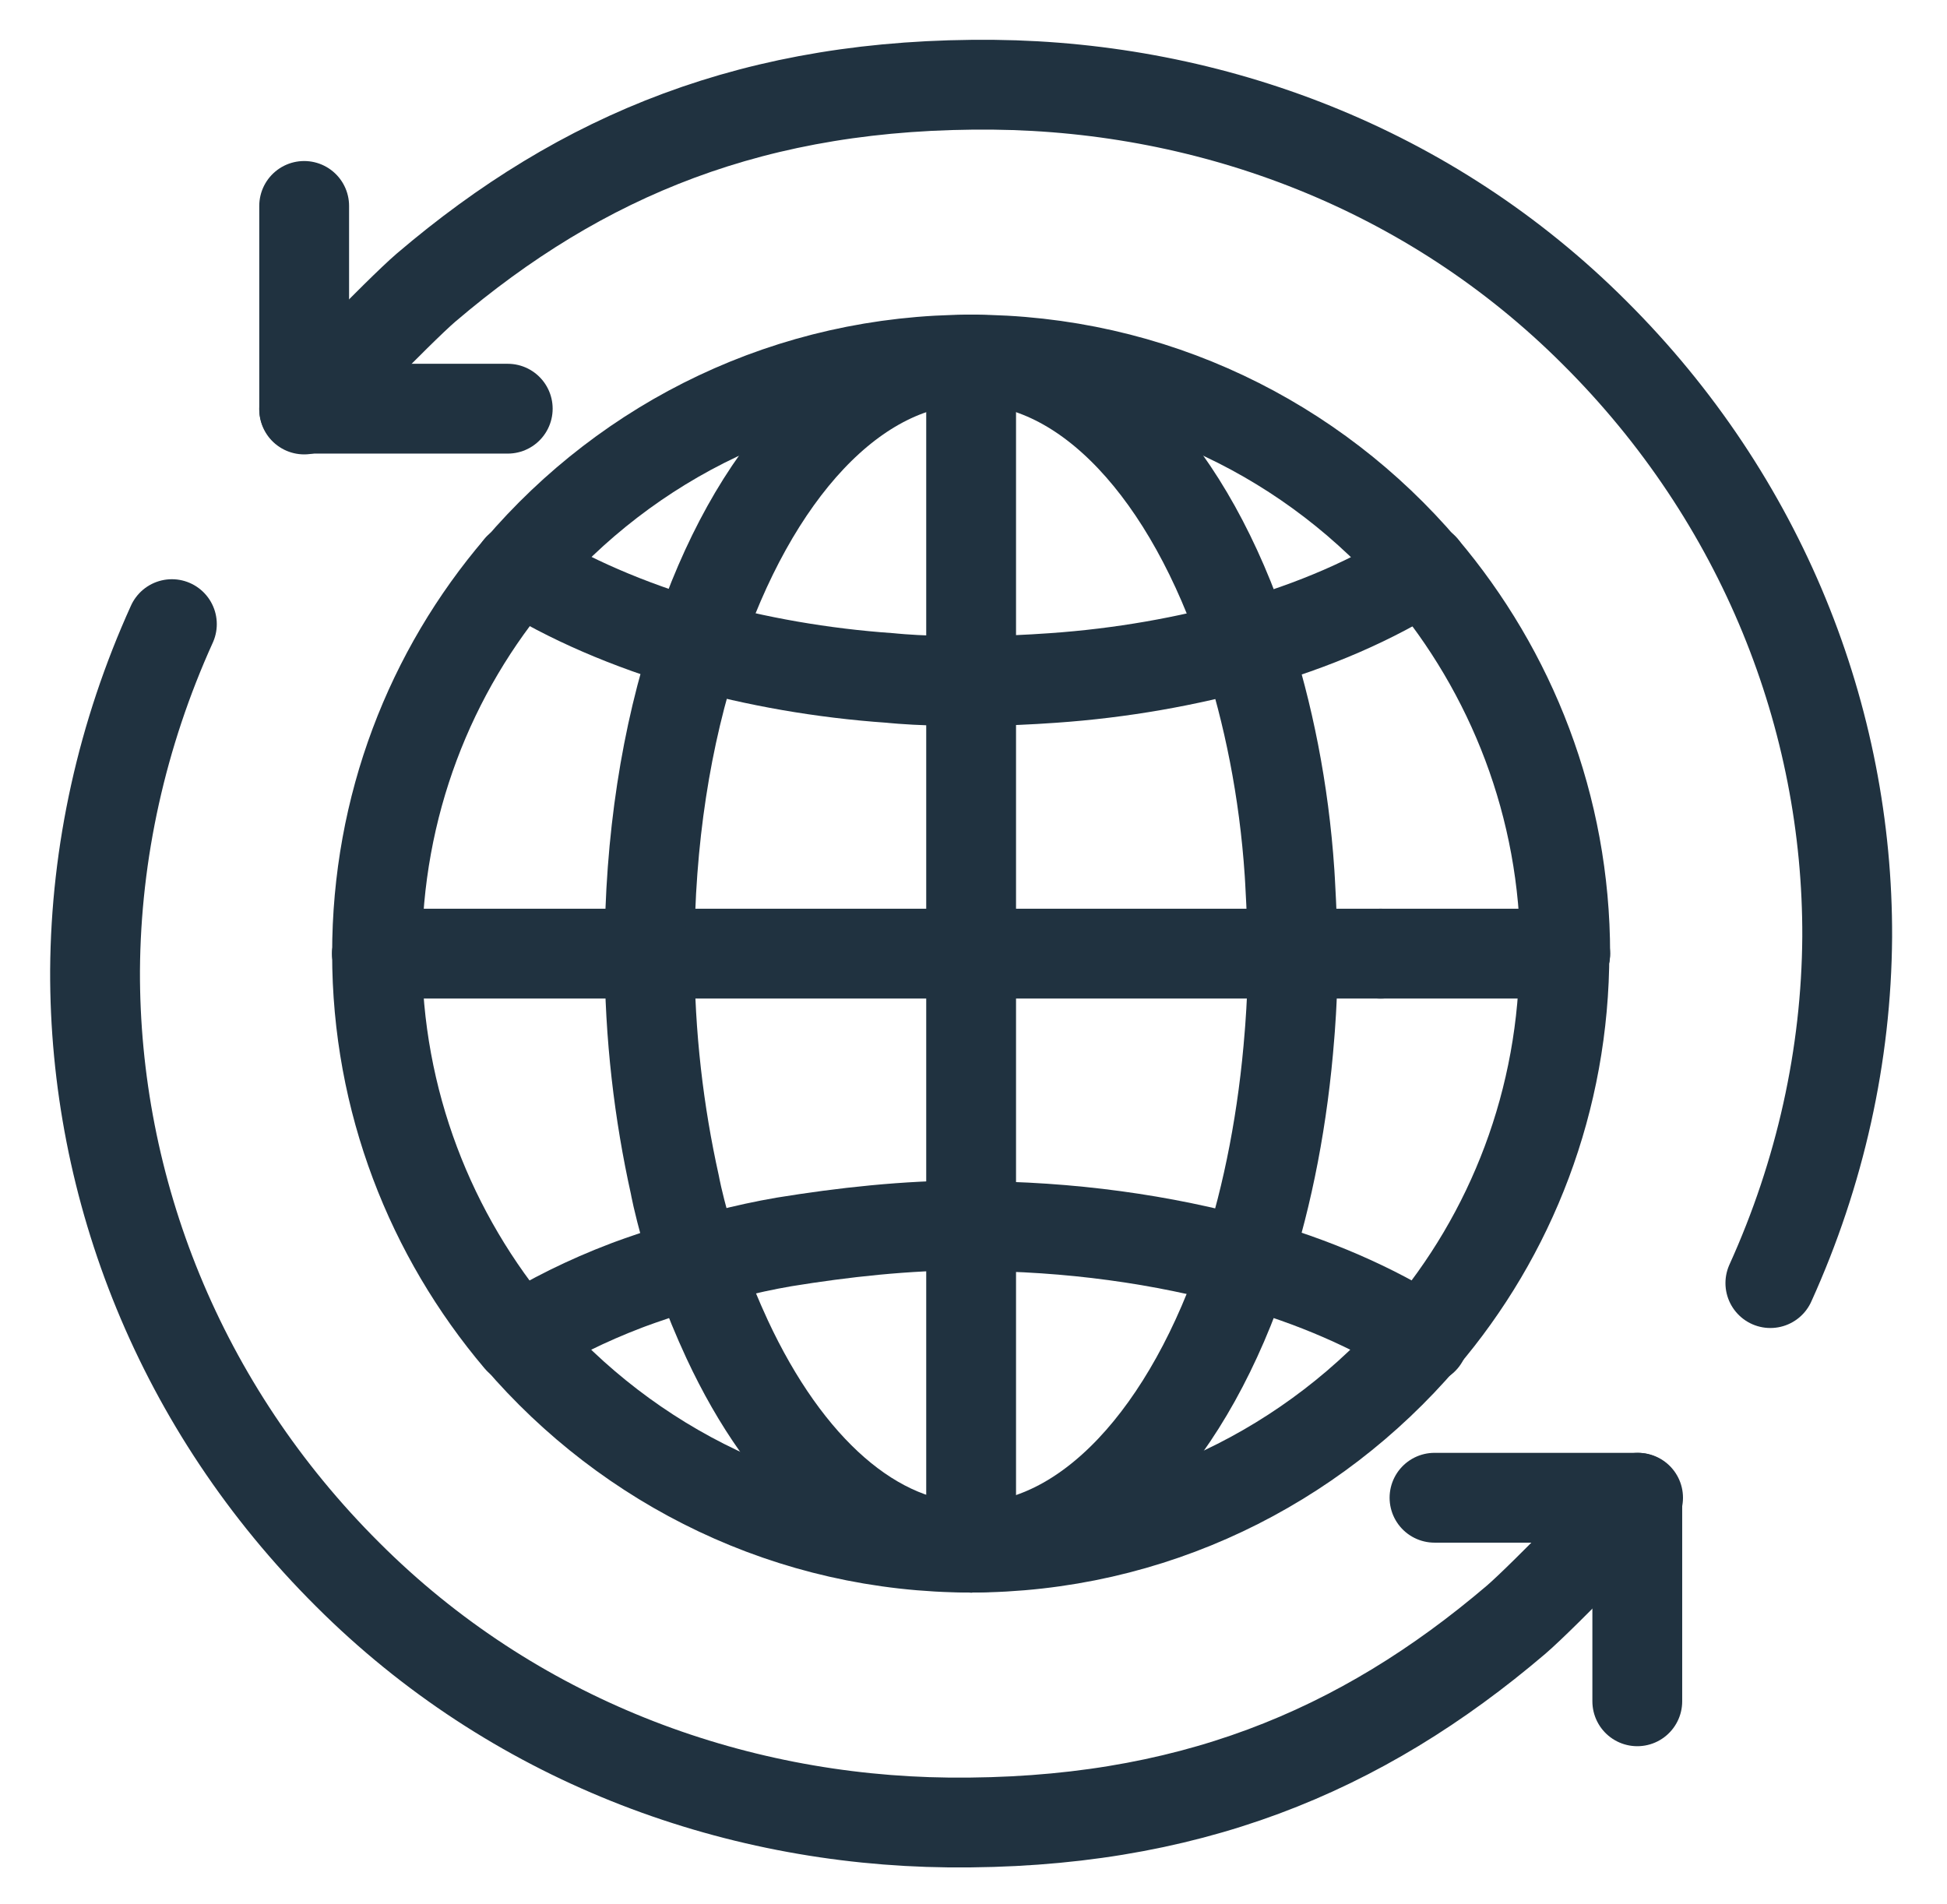
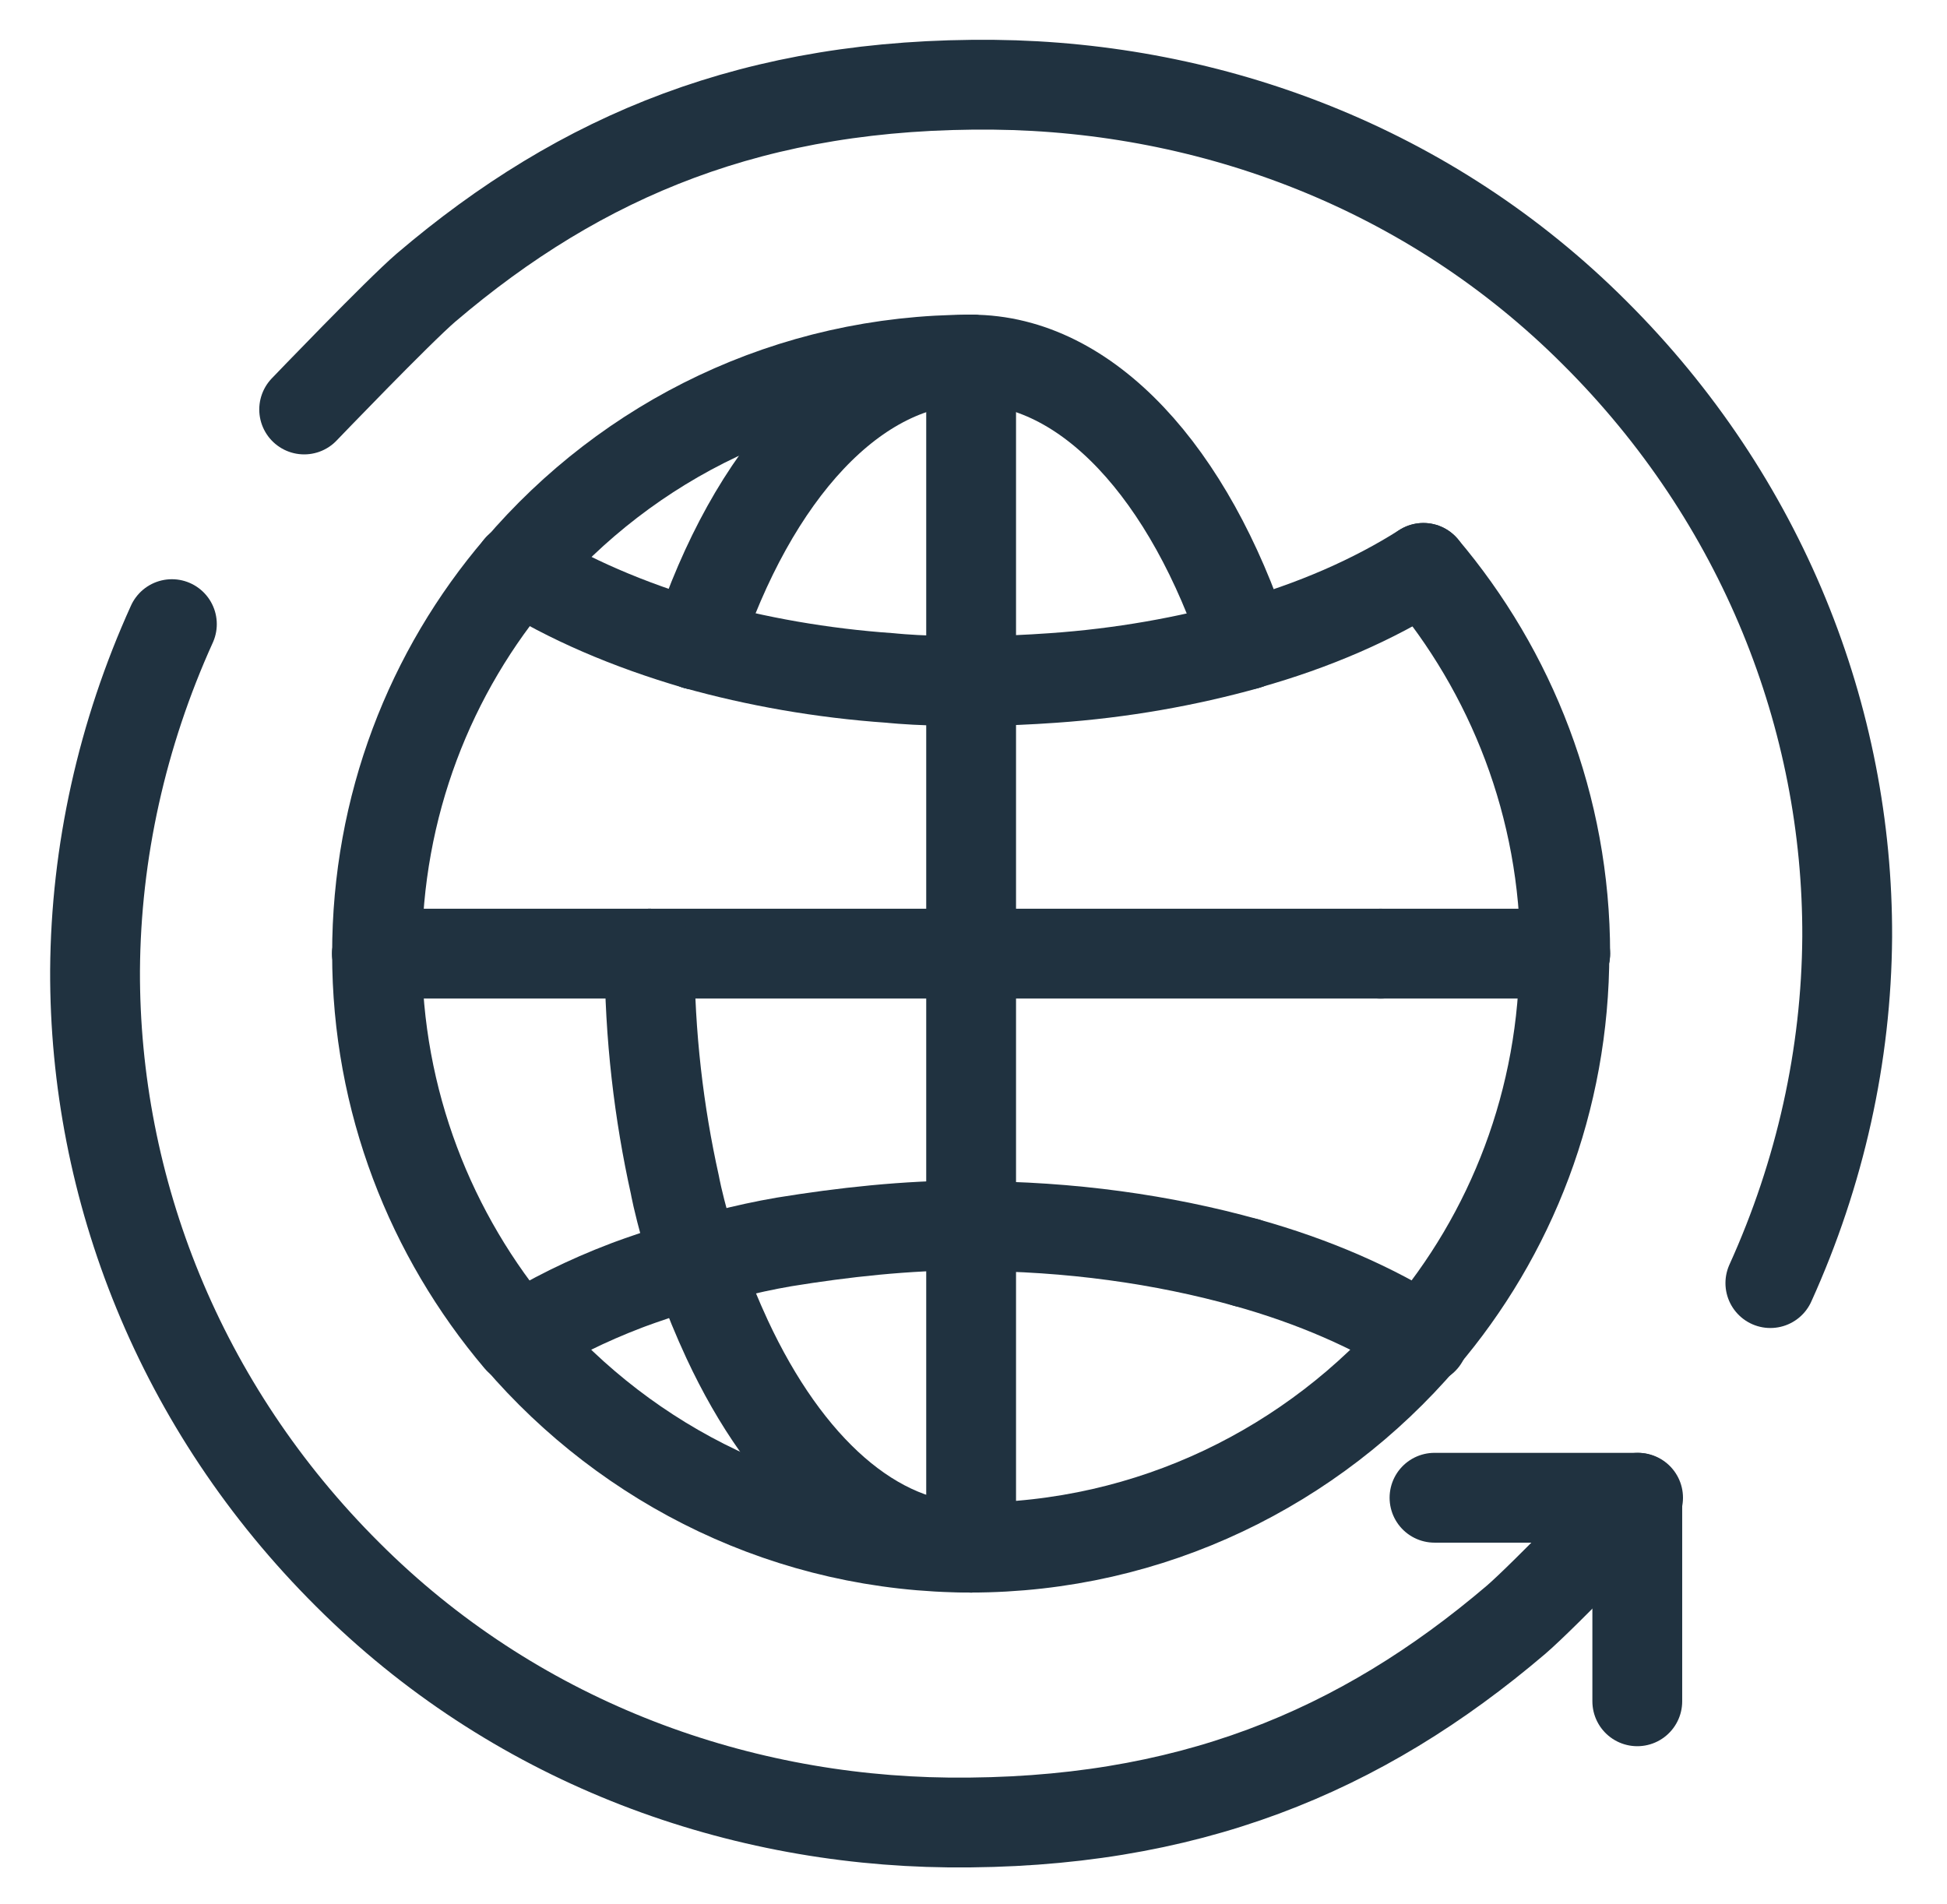
<svg xmlns="http://www.w3.org/2000/svg" version="1.0" id="Lager_1" x="0px" y="0px" viewBox="0 0 245.8 240.4" style="enable-background:new 0 0 245.8 240.4;" xml:space="preserve">
  <style type="text/css"> .st0{fill:none;stroke:#203240;stroke-width:11.339;stroke-linecap:round;stroke-linejoin:round;stroke-miterlimit:10;} </style>
  <g>
-     <polyline class="st0" points="64.1,51.6 38.4,51.6 38.4,26 " />
    <g>
      <polyline class="st0" points="181.1,189.1 206.7,189.1 206.7,214.8 " />
      <path class="st0" d="M21.7,78.8c-6.3,13.9-9.6,28.8-9.7,43.7c-0.1,27.6,10.7,55.2,31.9,76.3c20.8,20.8,48.3,31,75.8,31.3 c30.1,0.3,52.1-8.9,71.7-25.6c3.5-3,15.4-15.4,15.4-15.4" />
      <path class="st0" d="M223.5,162c6.3-13.9,9.6-28.8,9.7-43.7c0.1-27.6-10.7-55.2-31.9-76.3c-20.8-20.8-48.3-31-75.8-31.3 c-30.1-0.3-52.1,8.9-71.7,25.6c-3.5,3-15.4,15.4-15.4,15.4" />
    </g>
  </g>
  <g>
    <path class="st0" d="M179.6,169c11.2-13.1,17.9-30.1,17.9-48.7" />
    <path class="st0" d="M197.6,120.4c0-18.6-6.8-35.6-17.9-48.7" />
    <path class="st0" d="M65.5,71.7c-11.2,13.1-17.9,30.1-17.9,48.7" />
-     <path class="st0" d="M122.6,45.4c22.9,0,43.3,10.2,57.1,26.4" />
    <path class="st0" d="M47.6,120.4c0,18.6,6.8,35.6,17.9,48.7" />
    <path class="st0" d="M65.5,169c13.8,16.1,34.2,26.4,57.1,26.4" />
    <path class="st0" d="M179.6,169c-13.8,16.1-34.2,26.4-57.1,26.4" />
    <path class="st0" d="M122.6,45.4c-22.9,0-43.3,10.2-57.1,26.4" />
    <polyline class="st0" points="122.6,45.4 122.6,76.4 122.6,97.1 122.6,120.4 " />
    <line class="st0" x1="122.6" y1="120.4" x2="122.6" y2="154.8" />
    <line class="st0" x1="122.6" y1="195.4" x2="122.6" y2="154.8" />
    <polyline class="st0" points="122.6,120.4 153.6,120.4 174.3,120.4 " />
    <line class="st0" x1="174.3" y1="120.4" x2="197.6" y2="120.4" />
    <line class="st0" x1="122.6" y1="120.4" x2="82" y2="120.4" />
    <line class="st0" x1="47.6" y1="120.4" x2="82" y2="120.4" />
-     <path class="st0" d="M87.9,81.4c-3.8,11.4-5.9,24.7-5.9,39" />
    <path class="st0" d="M82,120.4c0,10.4,1.2,20.2,3.2,29.2c0,0,1.5,8.5,6.6,19.5c7.5,16.1,18.5,26.3,30.9,26.3" />
    <path class="st0" d="M122.6,45.4c14.7,0,27.6,14.4,34.7,36" />
-     <path class="st0" d="M157.3,81.4c2.8,8.6,4.8,18.3,5.5,28.8c0,0,0.4,6.2,0.4,11c0,4.9-0.4,9.4-0.4,9.4c-0.8,10.4-2.7,20.2-5.5,28.8 " />
-     <path class="st0" d="M157.3,159.4c-7.1,21.6-20,36-34.7,36" />
    <path class="st0" d="M122.6,45.4c-14.7,0-27.6,14.4-34.7,36" />
    <path class="st0" d="M65.5,169c4-2.5,8.6-4.8,13.6-6.7c0,0,9.9-3.8,19.9-5.5c7.4-1.2,15.3-2.1,23.6-2.1" />
    <path class="st0" d="M157.3,159.4c-10.4-2.9-22.2-4.6-34.7-4.6" />
    <path class="st0" d="M157.3,159.4c8.6,2.4,16.1,5.7,22.4,9.7" />
    <path class="st0" d="M87.9,81.4c7.5,2.1,15.8,3.6,24.5,4.2c0,0,7.9,0.9,20.5,0c8.7-0.6,17-2.1,24.5-4.2" />
    <path class="st0" d="M157.3,81.4c8.6-2.4,16.1-5.7,22.4-9.7" />
    <path class="st0" d="M65.5,71.7c6.2,3.9,13.8,7.2,22.4,9.7" />
    <path class="st0" d="M174.3,120.4" />
  </g>
</svg>